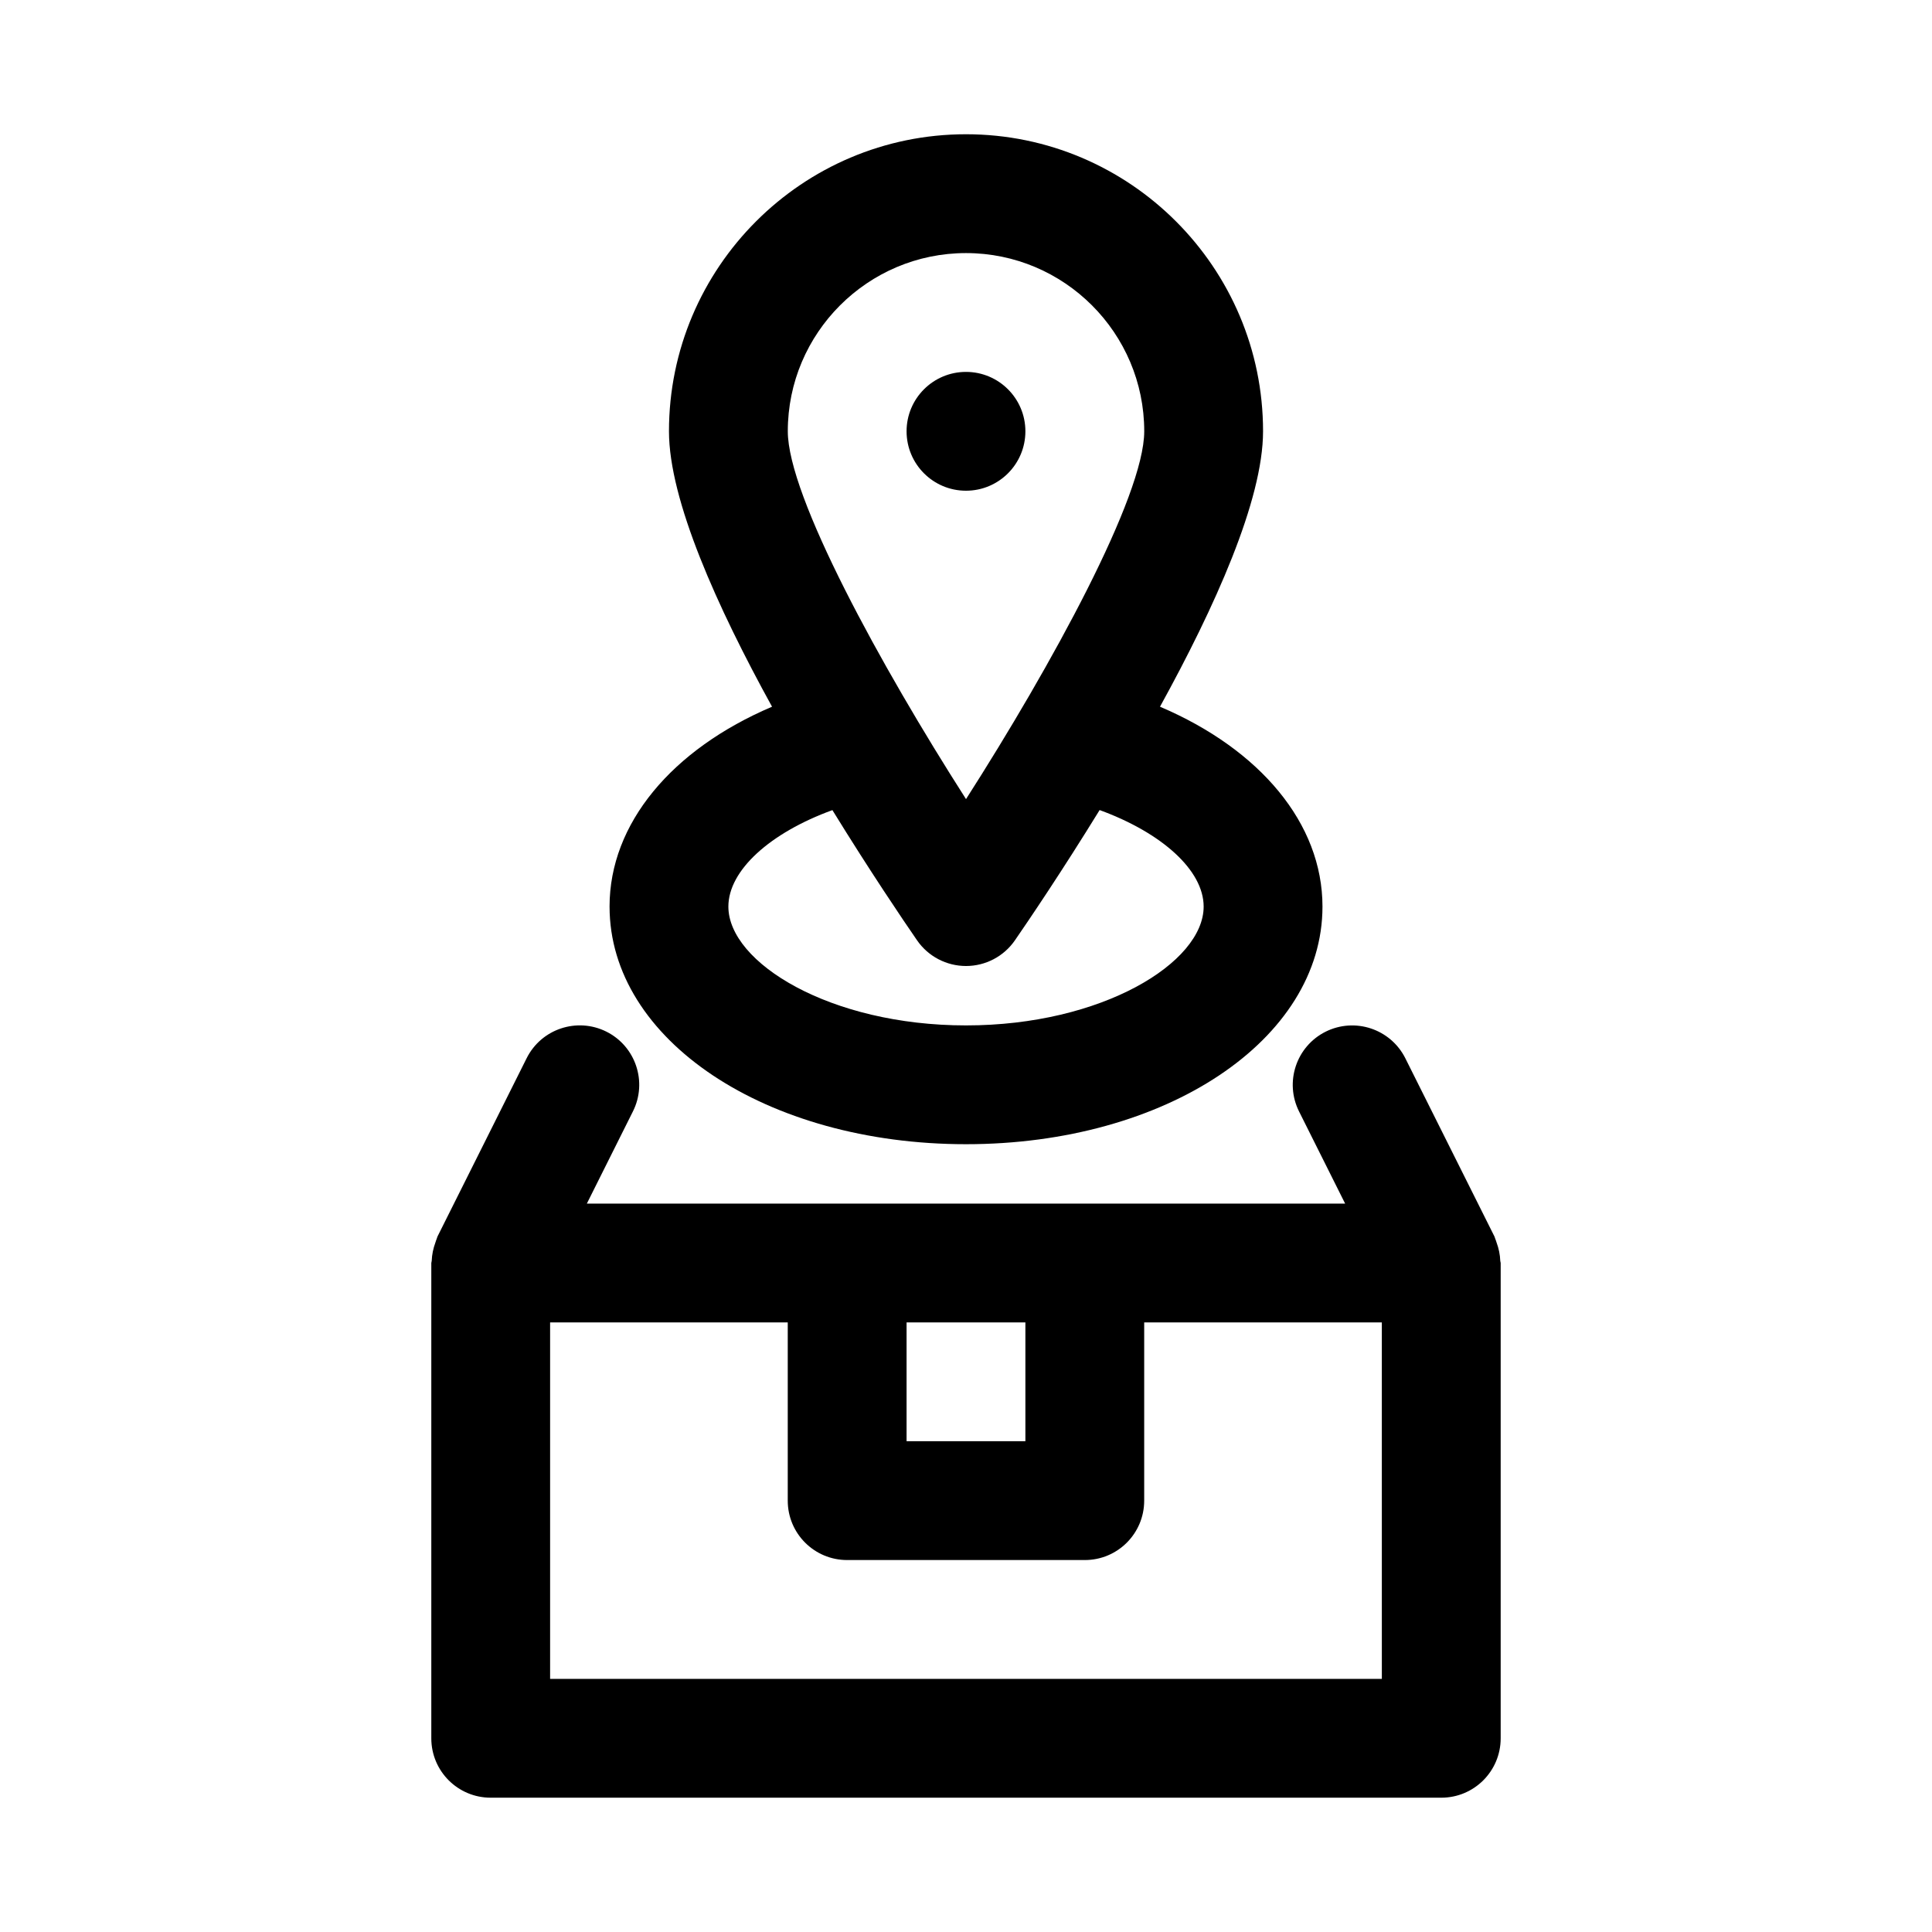
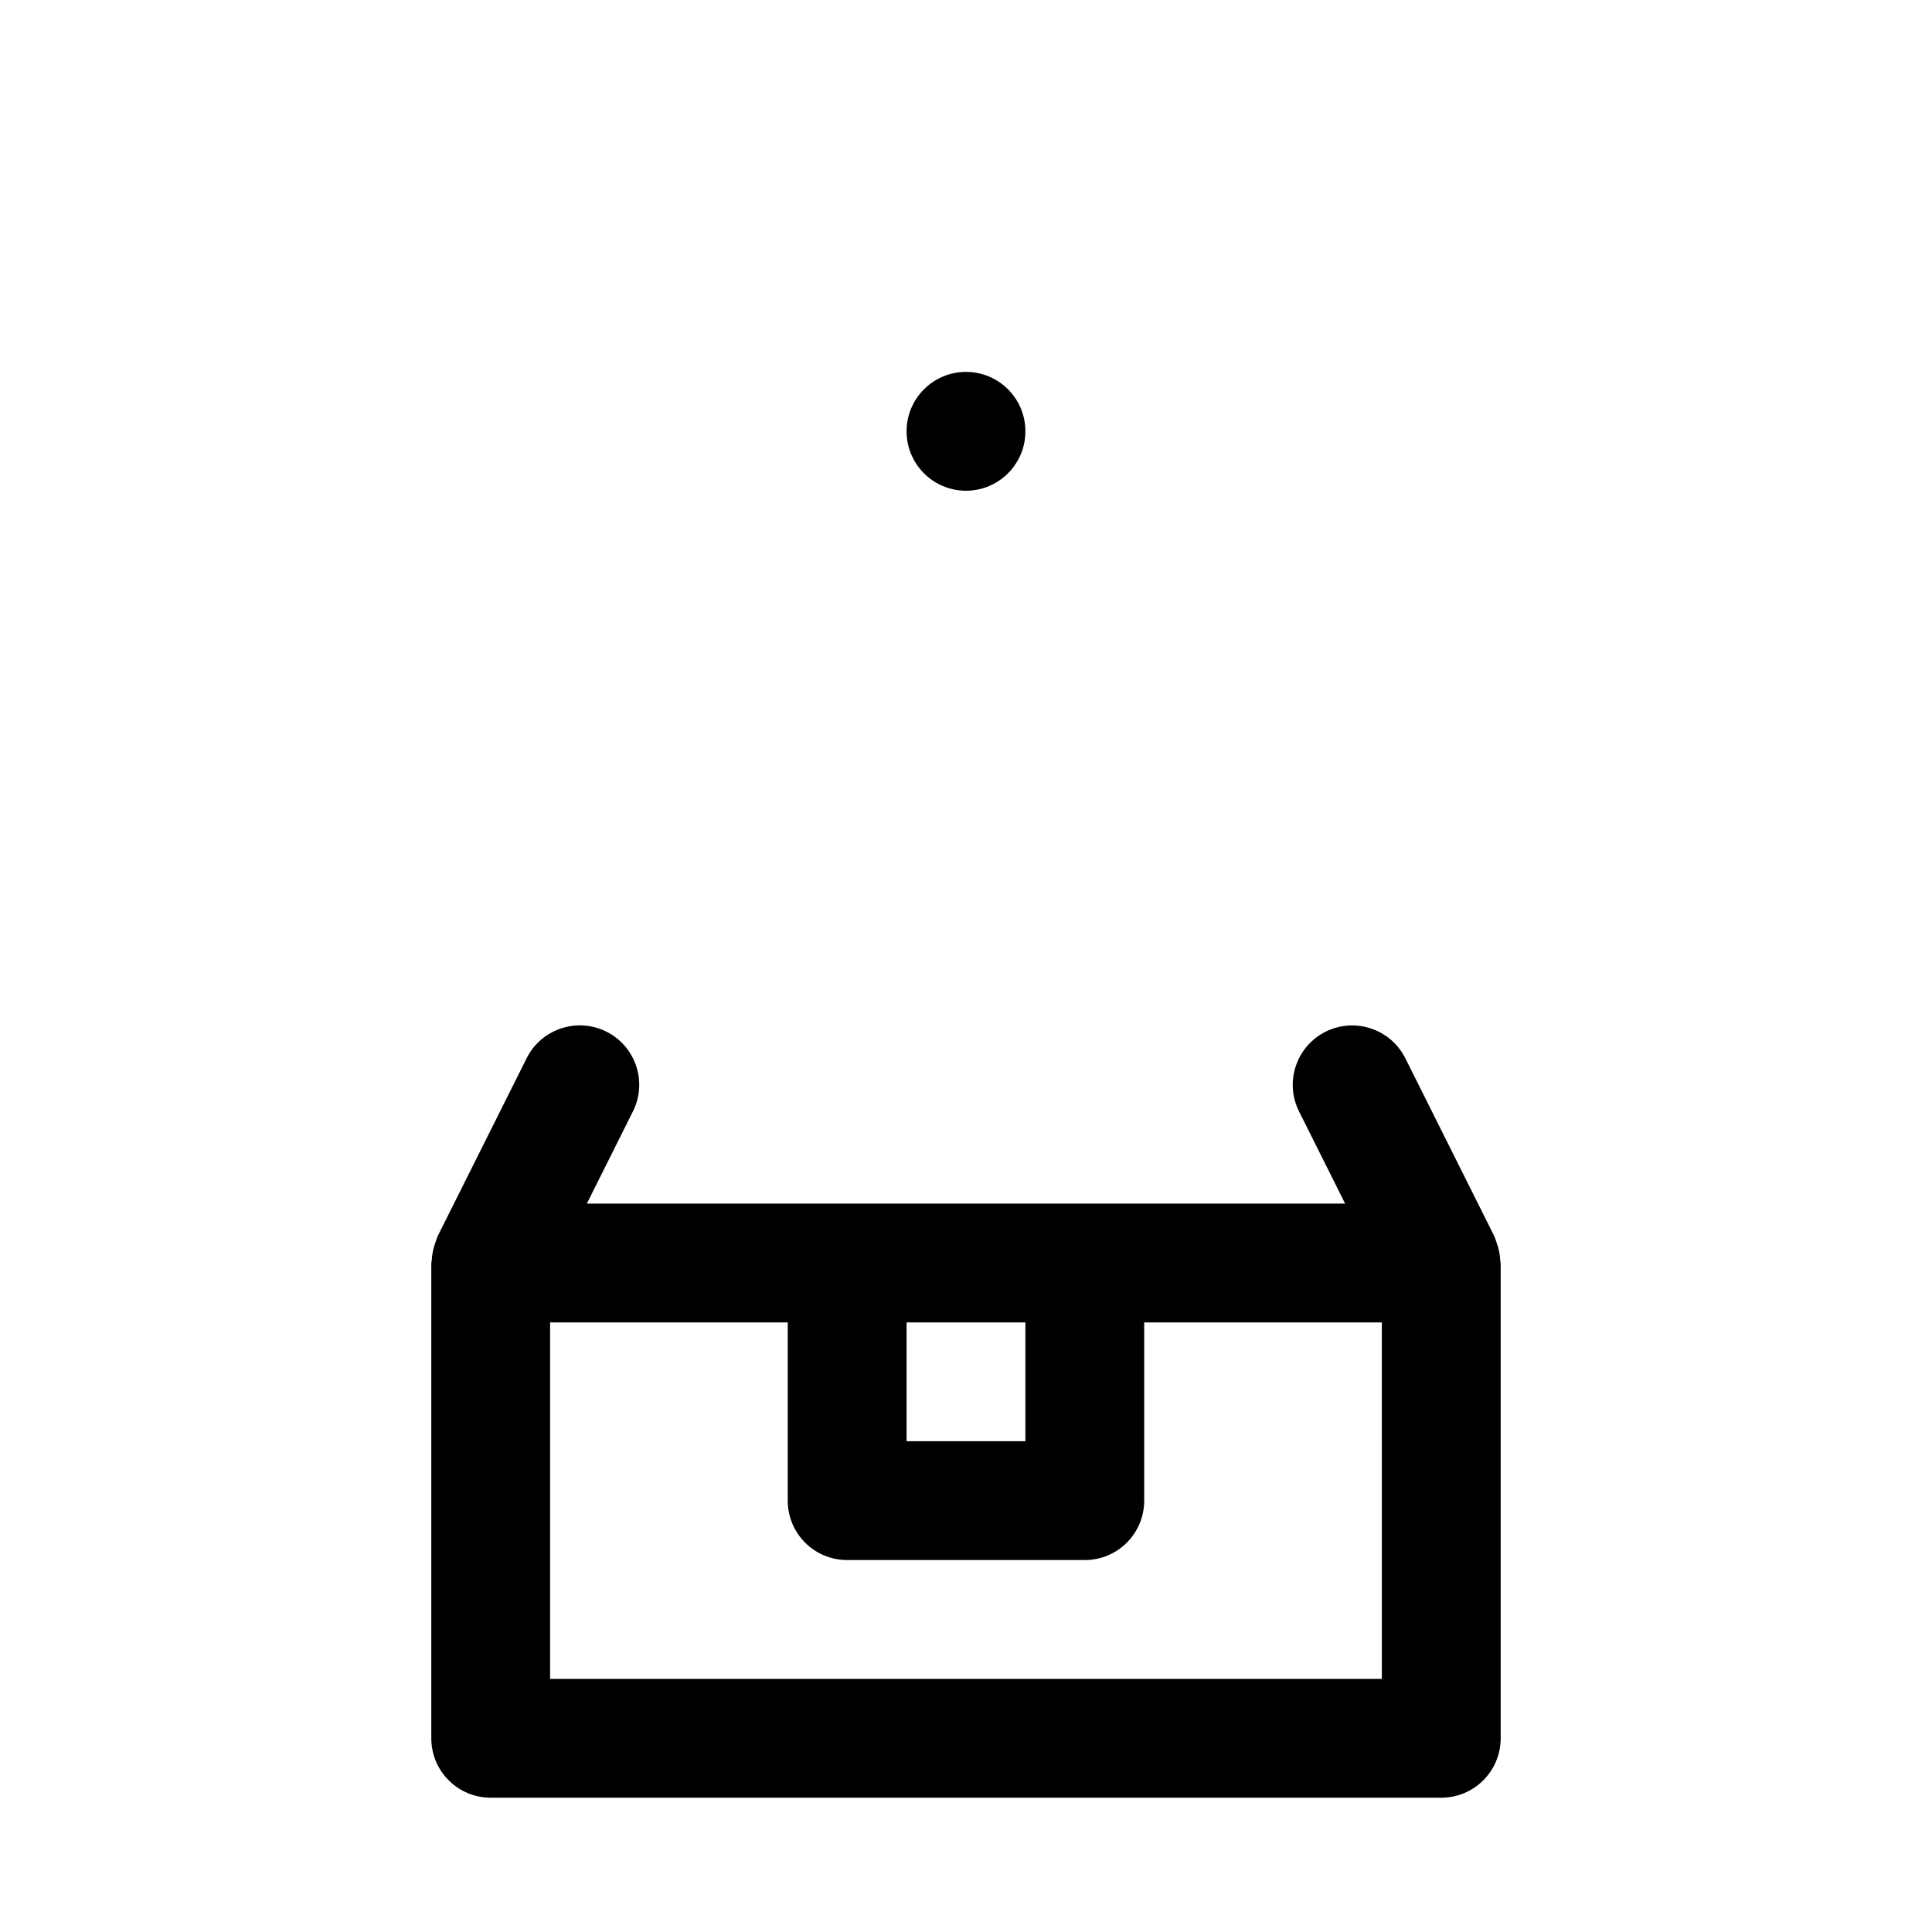
<svg xmlns="http://www.w3.org/2000/svg" fill="#000000" width="800px" height="800px" version="1.1" viewBox="144 144 512 512">
  <g>
    <path d="m540.61 473.3c-0.125-0.348-0.203-0.707-0.363-1.039-0.078-0.188-0.109-0.395-0.203-0.582l-23.617-47.23c-3.906-7.777-13.352-10.91-21.129-7.039-7.777 3.891-10.926 13.352-7.039 21.129l12.219 24.434h-200.96l12.219-24.449c3.891-7.777 0.738-17.238-7.039-21.129-7.777-3.871-17.238-0.738-21.129 7.039l-23.617 47.23c-0.094 0.188-0.125 0.395-0.203 0.582-0.156 0.332-0.234 0.691-0.363 1.039-0.582 1.574-0.914 3.195-0.977 4.848 0.004 0.203-0.109 0.379-0.109 0.582v125.95c0 8.707 7.039 15.742 15.742 15.742h251.91c8.707 0 15.742-7.039 15.742-15.742v-125.95c0-0.203-0.109-0.363-0.109-0.566-0.059-1.652-0.391-3.273-0.973-4.848zm-124.87 21.156v31.488h-31.488v-31.488zm94.465 94.465h-220.42v-94.465h62.977v47.23c0 8.707 7.039 15.742 15.742 15.742h62.977c8.707 0 15.742-7.039 15.742-15.742v-47.23h62.977z" />
    <path d="m415.74 258.3c0 8.695-7.047 15.746-15.742 15.746s-15.746-7.051-15.746-15.746c0-8.695 7.051-15.742 15.746-15.742s15.742 7.047 15.742 15.742" />
-     <path d="m305.54 384.25c0 35.312 41.5 62.977 94.465 62.977s94.465-27.664 94.465-62.977c0-22.012-16.516-41.66-43.059-52.965 14.48-26.289 27.312-54.707 27.312-72.988 0-43.406-35.312-78.719-78.719-78.719s-78.719 35.312-78.719 78.719c0 18.277 12.832 46.695 27.316 72.988-26.547 11.309-43.062 30.957-43.062 52.965zm94.465-173.18c26.039 0 47.23 21.191 47.23 47.23 0 17.191-24.578 62.062-47.23 97.473-22.656-35.41-47.23-80.293-47.23-97.473-0.004-26.039 21.188-47.23 47.23-47.23zm-35.41 147.62c9.949 16.152 18.719 29.125 22.449 34.527 2.945 4.25 7.797 6.785 12.961 6.785s10.012-2.535 12.957-6.801c3.715-5.383 12.5-18.359 22.449-34.527 16.562 6.043 27.57 15.996 27.57 25.582 0 14.863-26.938 31.488-62.977 31.488s-62.977-16.625-62.977-31.488c0-9.586 11.004-19.539 27.566-25.566z" />
  </g>
</svg>